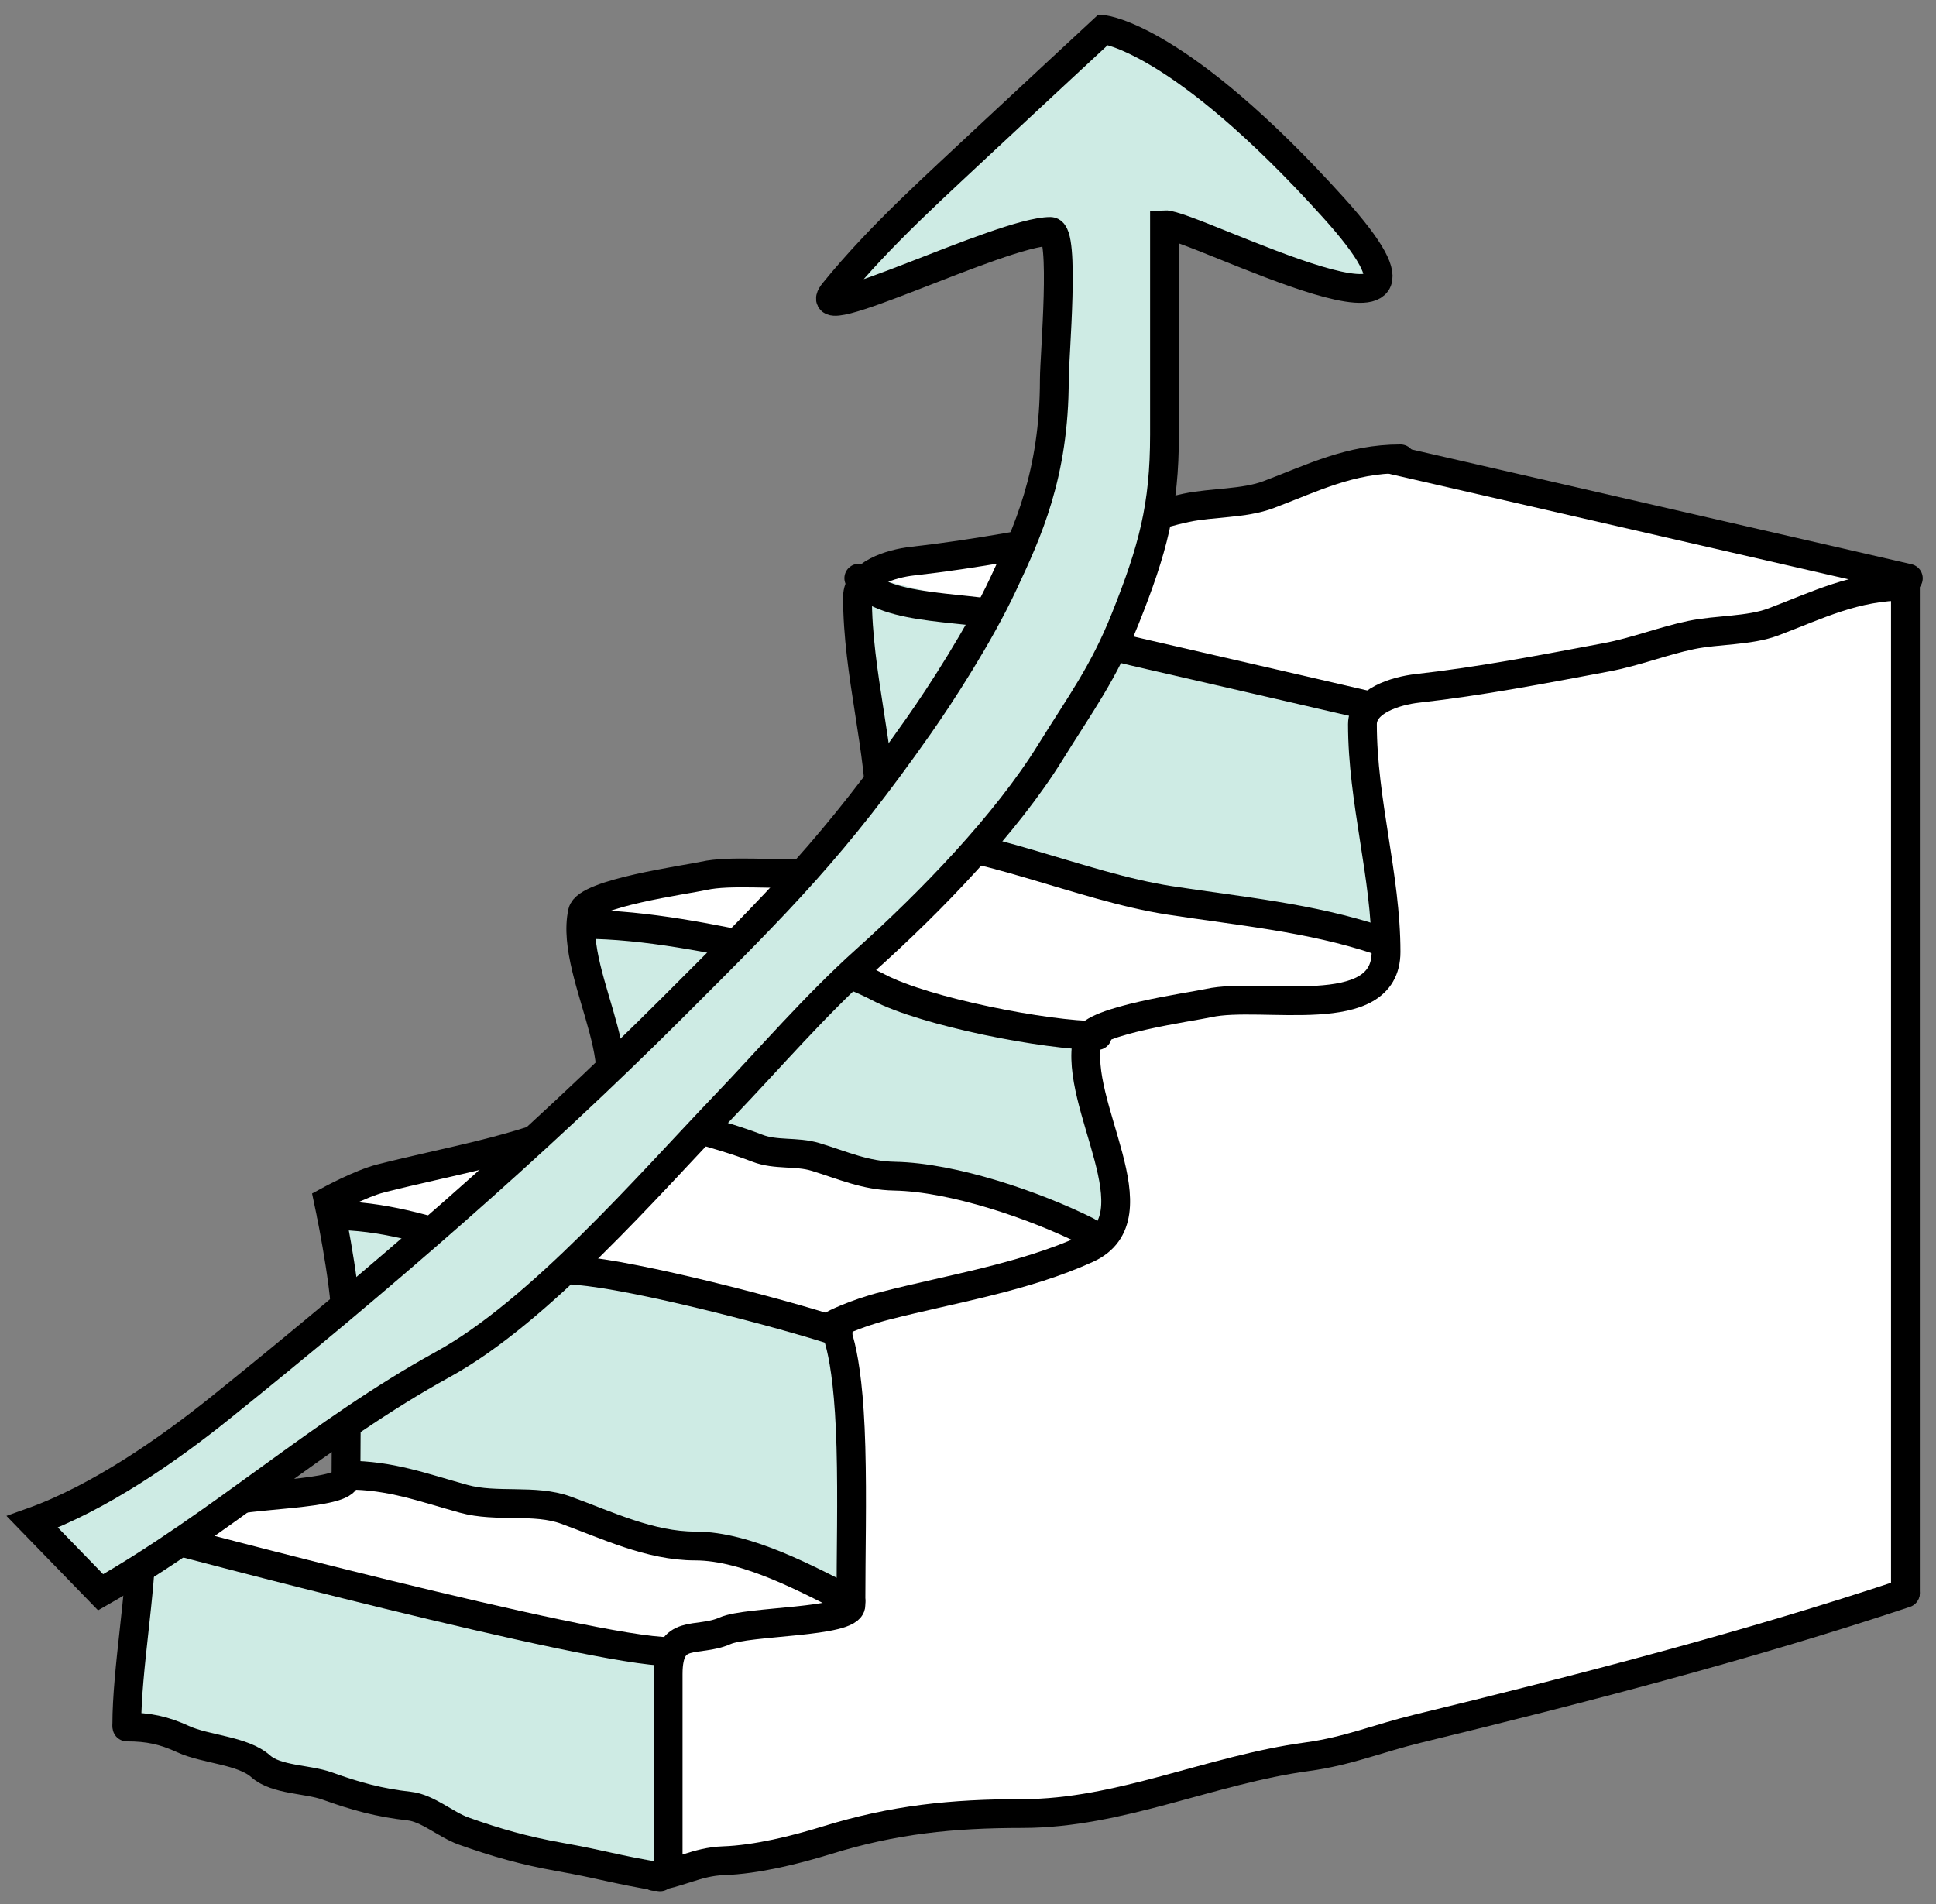
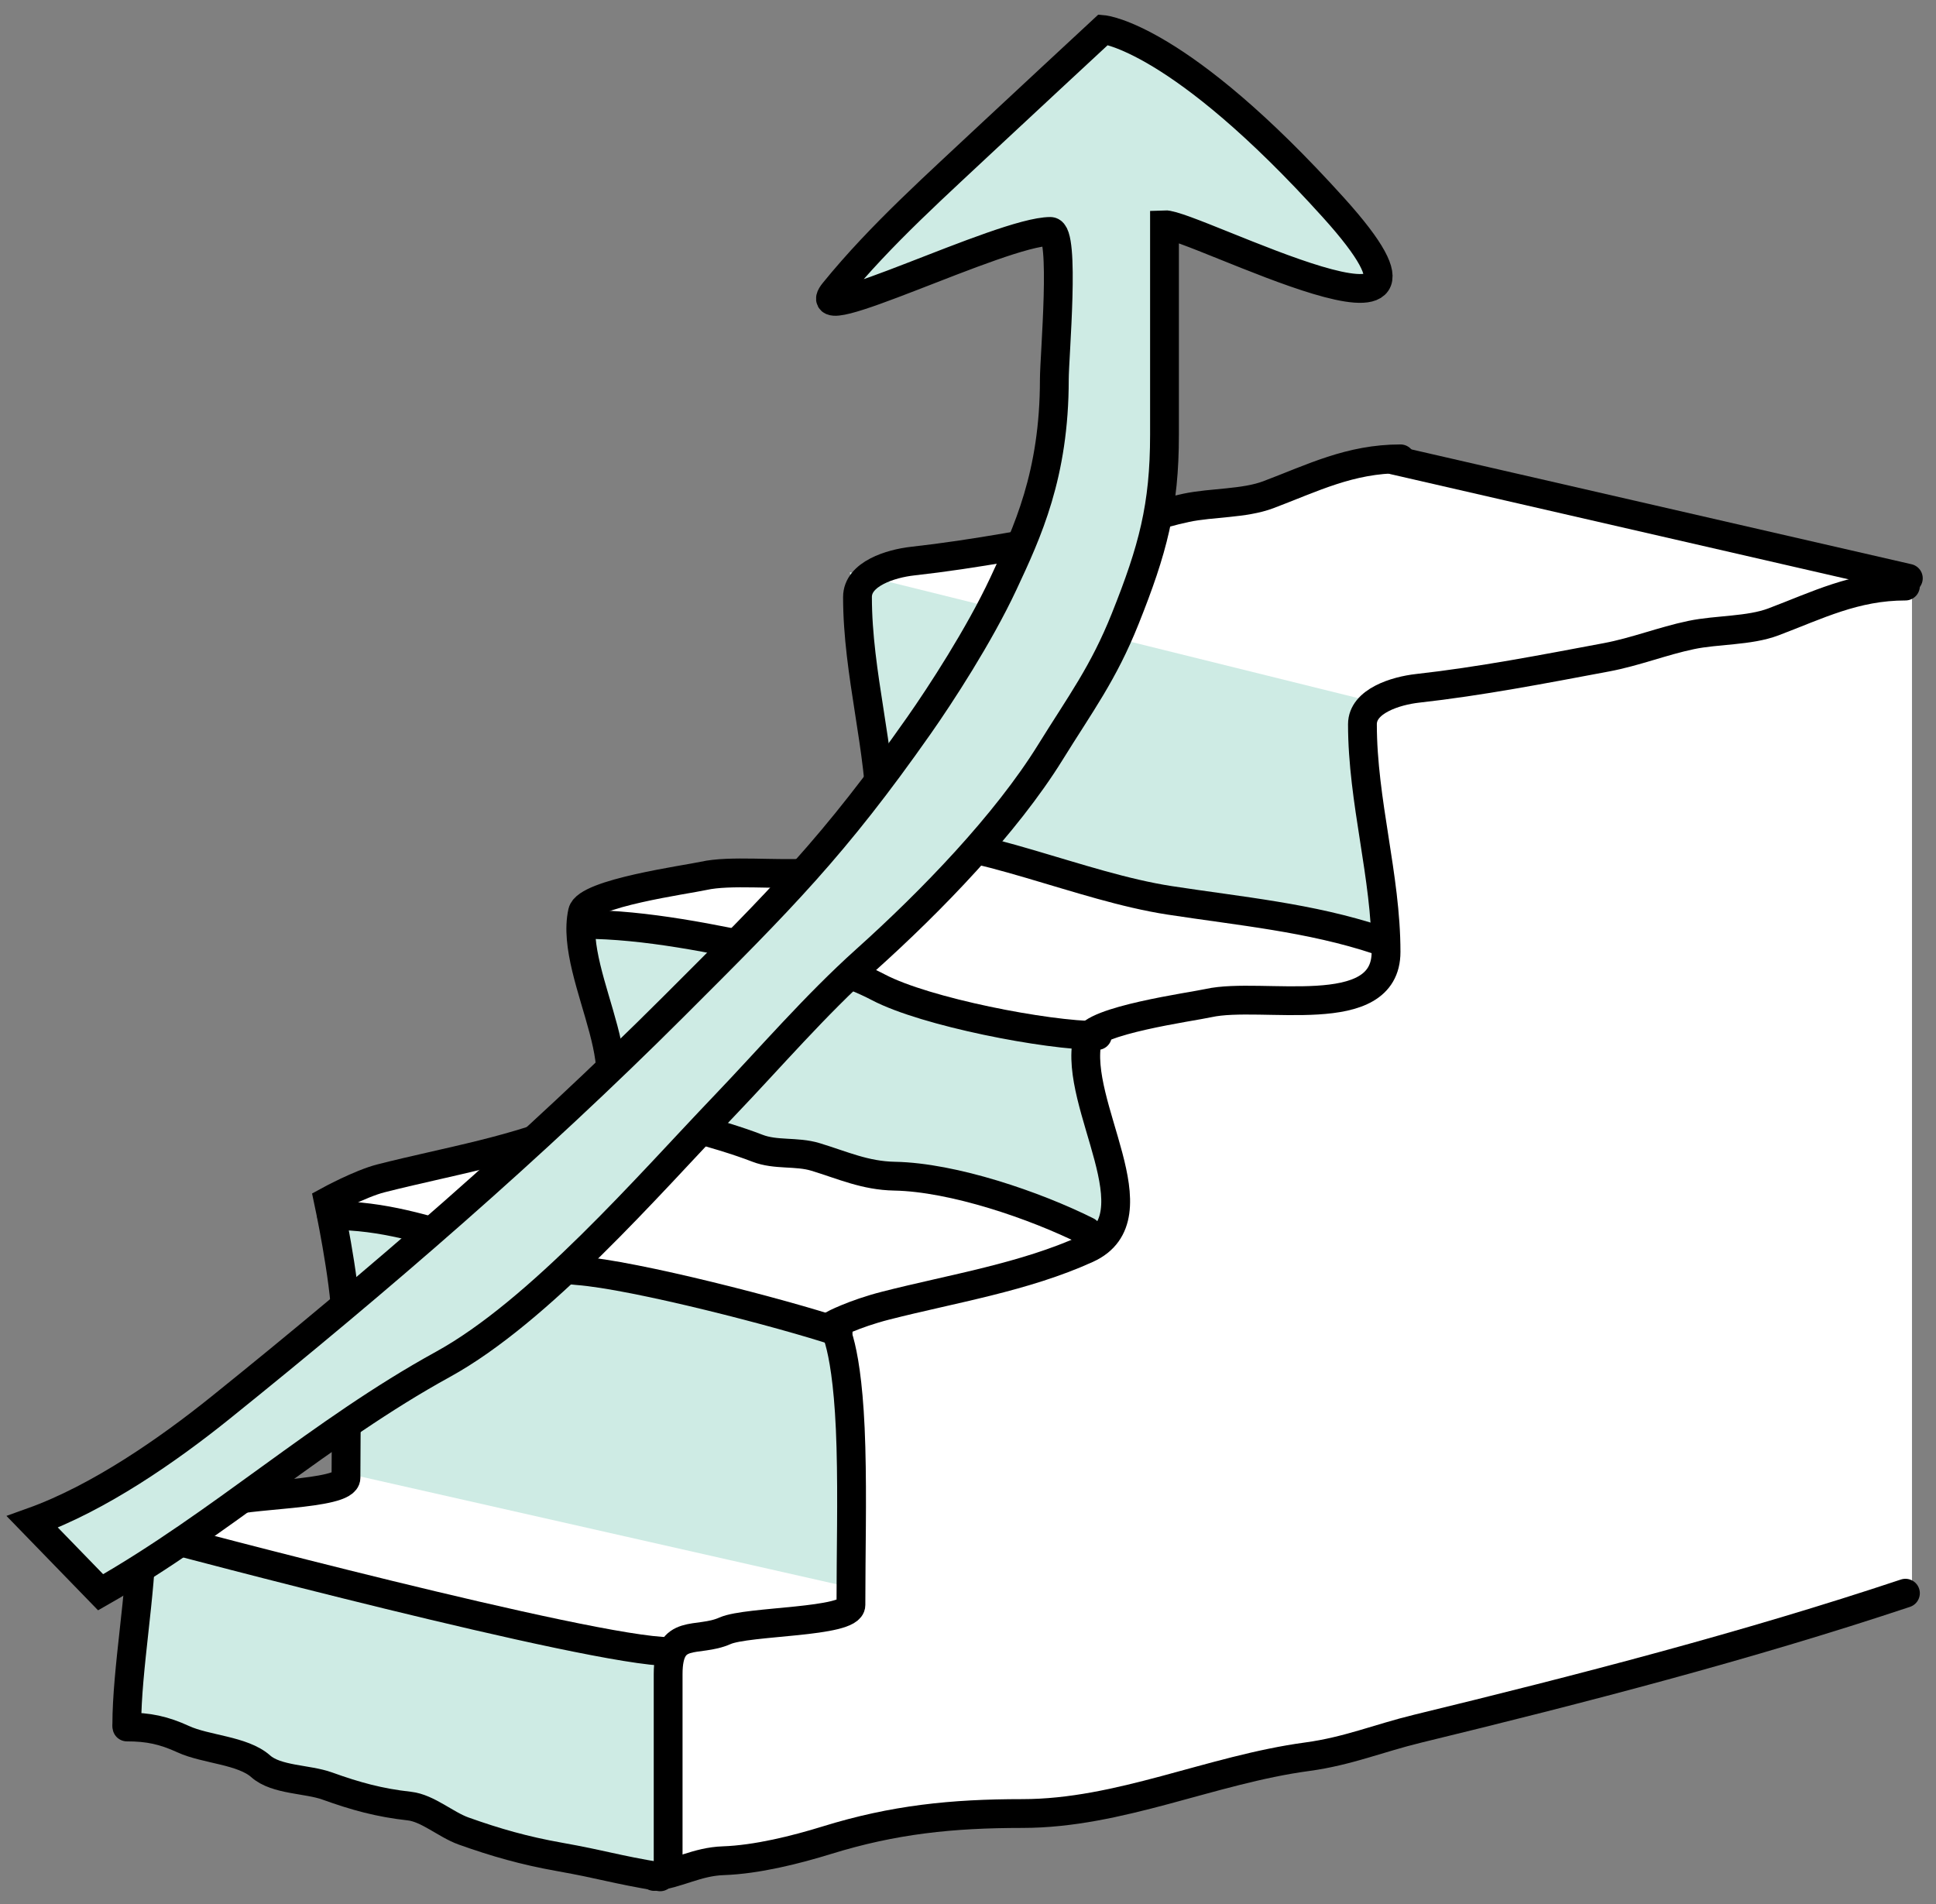
<svg xmlns="http://www.w3.org/2000/svg" width="123" height="121" viewBox="0 0 123 121" fill="none">
  <rect x="0" y="0" width="123" height="121" fill="#808080" stroke="none" />
  <path d="M59.698 115.243L42.107 119.26L7.756 109.564L8.726 95.99L22.716 93.497L20.776 75.906L40.307 70.642C39.245 67.918 37.121 61.556 37.121 57.9C41.442 55.572 47.324 55.545 49.725 55.822L56.374 53.052L54.85 36.015L79.228 31.721L88.647 28.951L121.474 37.123V101.115L69.394 115.243H59.698Z" fill="white" />
  <path d="M8.217 109.495L9.656 96.97L42.193 104.888V119.428L8.217 109.495Z" fill="#CEEBE4" />
  <path d="M22.182 93.658L21.03 76.382L53.998 84.013V100.857L22.182 93.658Z" fill="#CEEBE4" />
  <path d="M39.17 70.048L37.154 58.386L69.259 66.161L70.267 78.398L39.17 70.048Z" fill="#CEEBE4" />
  <path d="M56.158 53.492L53.998 36.36L86.535 44.422L88.263 59.682L56.158 53.492Z" fill="#CEEBE4" />
  <path d="M121.058 37.239C117.849 37.239 115.473 38.457 112.67 39.516C111.133 40.097 109.095 40.005 107.448 40.349C105.611 40.734 103.906 41.42 102.059 41.766C98.051 42.518 94.044 43.295 90.06 43.738C88.678 43.892 86.56 44.544 86.56 46.016C86.56 50.922 88.06 55.679 88.06 60.487C88.06 65.069 80.167 62.985 76.783 63.737C75.695 63.979 69.356 64.841 69.089 66.042C68.165 70.203 73.575 77.296 69.061 79.347C65.064 81.164 60.511 81.879 56.285 82.958C54.218 83.485 52.91 84.188 52.91 84.188C52.91 84.188 53.883 85.299 54.062 91.957C54.153 95.295 54.062 98.646 54.062 101.984C54.062 103.117 47.5 102.985 46.063 103.623C44.284 104.414 42.449 103.368 42.449 106.373C42.449 109.873 42.449 115.5 42.449 119" stroke="black" stroke-width="1.83" stroke-linecap="round" />
  <path d="M88.977 29.155C85.767 29.155 83.391 30.373 80.588 31.432C79.052 32.013 77.013 31.921 75.366 32.266C73.529 32.65 71.824 33.336 69.978 33.682C65.969 34.434 61.963 35.212 57.978 35.654C56.597 35.808 54.479 36.46 54.479 37.932C54.479 42.838 55.978 47.596 55.978 52.403C55.978 56.985 48.085 54.901 44.702 55.653C43.613 55.895 37.275 56.757 37.008 57.958C36.083 62.119 41.493 69.212 36.98 71.263C32.983 73.08 28.429 73.796 24.203 74.874C22.874 75.213 20.864 76.312 20.864 76.312C20.864 76.312 21.908 81.193 21.981 83.873C22.071 87.211 21.981 90.562 21.981 93.9C21.981 95.033 15.418 94.901 13.981 95.539C12.202 96.33 8.982 94.645 8.982 97.65C8.982 101.15 8.056 106.091 8.056 109.591" stroke="black" stroke-width="1.83" stroke-linecap="round" />
-   <path d="M54.562 36.739C56.241 38.978 61.914 38.43 64.672 39.349C67.387 40.255 70.261 40.987 73.06 41.627C77.225 42.579 86.98 44.838 86.98 44.838" stroke="black" stroke-width="1.83" stroke-linecap="round" />
  <path d="M56.562 53.237C62.211 53.237 68.599 56.331 74.31 57.209C78.779 57.897 83.257 58.303 87.56 59.737" stroke="black" stroke-width="1.83" stroke-linecap="round" />
  <path d="M37.063 58.737C40.977 58.737 45.448 59.659 49.257 60.487C51.286 60.928 54.01 61.788 55.812 62.737C58.791 64.304 66.51 65.799 69.723 65.799" stroke="black" stroke-width="1.83" stroke-linecap="round" />
  <path d="M38.661 70.26C41.382 70.96 45.636 71.993 48.118 72.959C49.293 73.416 50.604 73.146 51.812 73.514C53.562 74.046 54.955 74.701 56.839 74.736C60.555 74.806 65.752 76.582 69.061 78.236" stroke="black" stroke-width="1.83" stroke-linecap="round" />
  <path d="M21.064 77.236C24.371 77.236 27.021 78.118 30.091 79.014C31.979 79.564 34.861 80.602 36.674 80.736C40.323 81.006 49.771 83.465 53.249 84.624" stroke="black" stroke-width="1.83" stroke-linecap="round" />
-   <path d="M22.064 93.735C24.805 93.735 26.83 94.508 29.452 95.235C31.554 95.817 33.955 95.231 35.952 95.957C38.556 96.904 41.296 98.235 44.174 98.235C47.492 98.235 51.391 100.399 54.062 101.734" stroke="black" stroke-width="1.83" stroke-linecap="round" />
  <path d="M10.565 97.735C10.565 97.735 37.607 104.942 42.533 104.942" stroke="black" stroke-width="1.83" stroke-linecap="round" />
-   <path d="M121.058 37.046V101.175" stroke="black" stroke-width="1.83" stroke-linecap="round" />
  <path d="M41.563 119.233C43.089 119.064 44.259 118.292 45.952 118.233C48.067 118.16 50.528 117.549 52.535 116.928C56.774 115.616 60.487 115.234 64.95 115.234C71.152 115.234 76.909 112.454 83.06 111.623C85.63 111.275 87.582 110.448 90.06 109.845C100.471 107.313 111.052 104.57 121.058 101.234" stroke="black" stroke-width="1.83" stroke-linecap="round" />
  <path d="M8.065 109.734C9.422 109.734 10.397 109.938 11.648 110.512C13.085 111.17 15.416 111.213 16.564 112.234C17.558 113.117 19.53 113.031 20.786 113.484C22.599 114.136 24.09 114.548 26.008 114.761C27.176 114.891 28.327 115.943 29.453 116.345C31.52 117.083 33.328 117.594 35.508 117.983C38.428 118.505 38.977 118.762 41.941 119.256" stroke="black" stroke-width="1.83" stroke-linecap="round" />
  <path d="M88.56 29.239L121.242 36.745" stroke="black" stroke-width="1.83" stroke-linecap="round" />
  <path d="M63.739 37.105C62.209 40.375 59.746 44.158 58.385 46.097C53.01 53.758 49.674 57.089 42.874 63.881L42.82 63.935C33.849 72.896 24.078 81.345 14.016 89.442C10.714 92.1 6.288 95.189 2.055 96.705L6.393 101.175C14.044 96.814 20.369 90.964 28.138 86.694C34.278 83.319 41.182 75.321 45.986 70.3C48.96 67.192 51.779 63.894 55.013 60.99C59.178 57.251 63.907 52.364 66.735 47.797C68.634 44.729 70.1 42.79 71.489 39.313C73.244 34.922 73.984 32.172 73.984 27.625V14.278C75.731 14.199 94.564 24.11 84.734 13.209C74.903 2.308 70.096 1.881 70.096 1.881C70.096 1.881 64.076 7.466 63.096 8.388C59.594 11.682 55.969 14.877 52.986 18.553C50.925 21.092 63.608 14.705 66.735 14.705C67.698 14.705 66.985 22.654 66.985 24.11C66.985 30.167 65.276 33.819 63.749 37.084L63.739 37.105Z" fill="#CEEBE4" stroke="black" stroke-width="1.83" stroke-linecap="round" />
</svg>